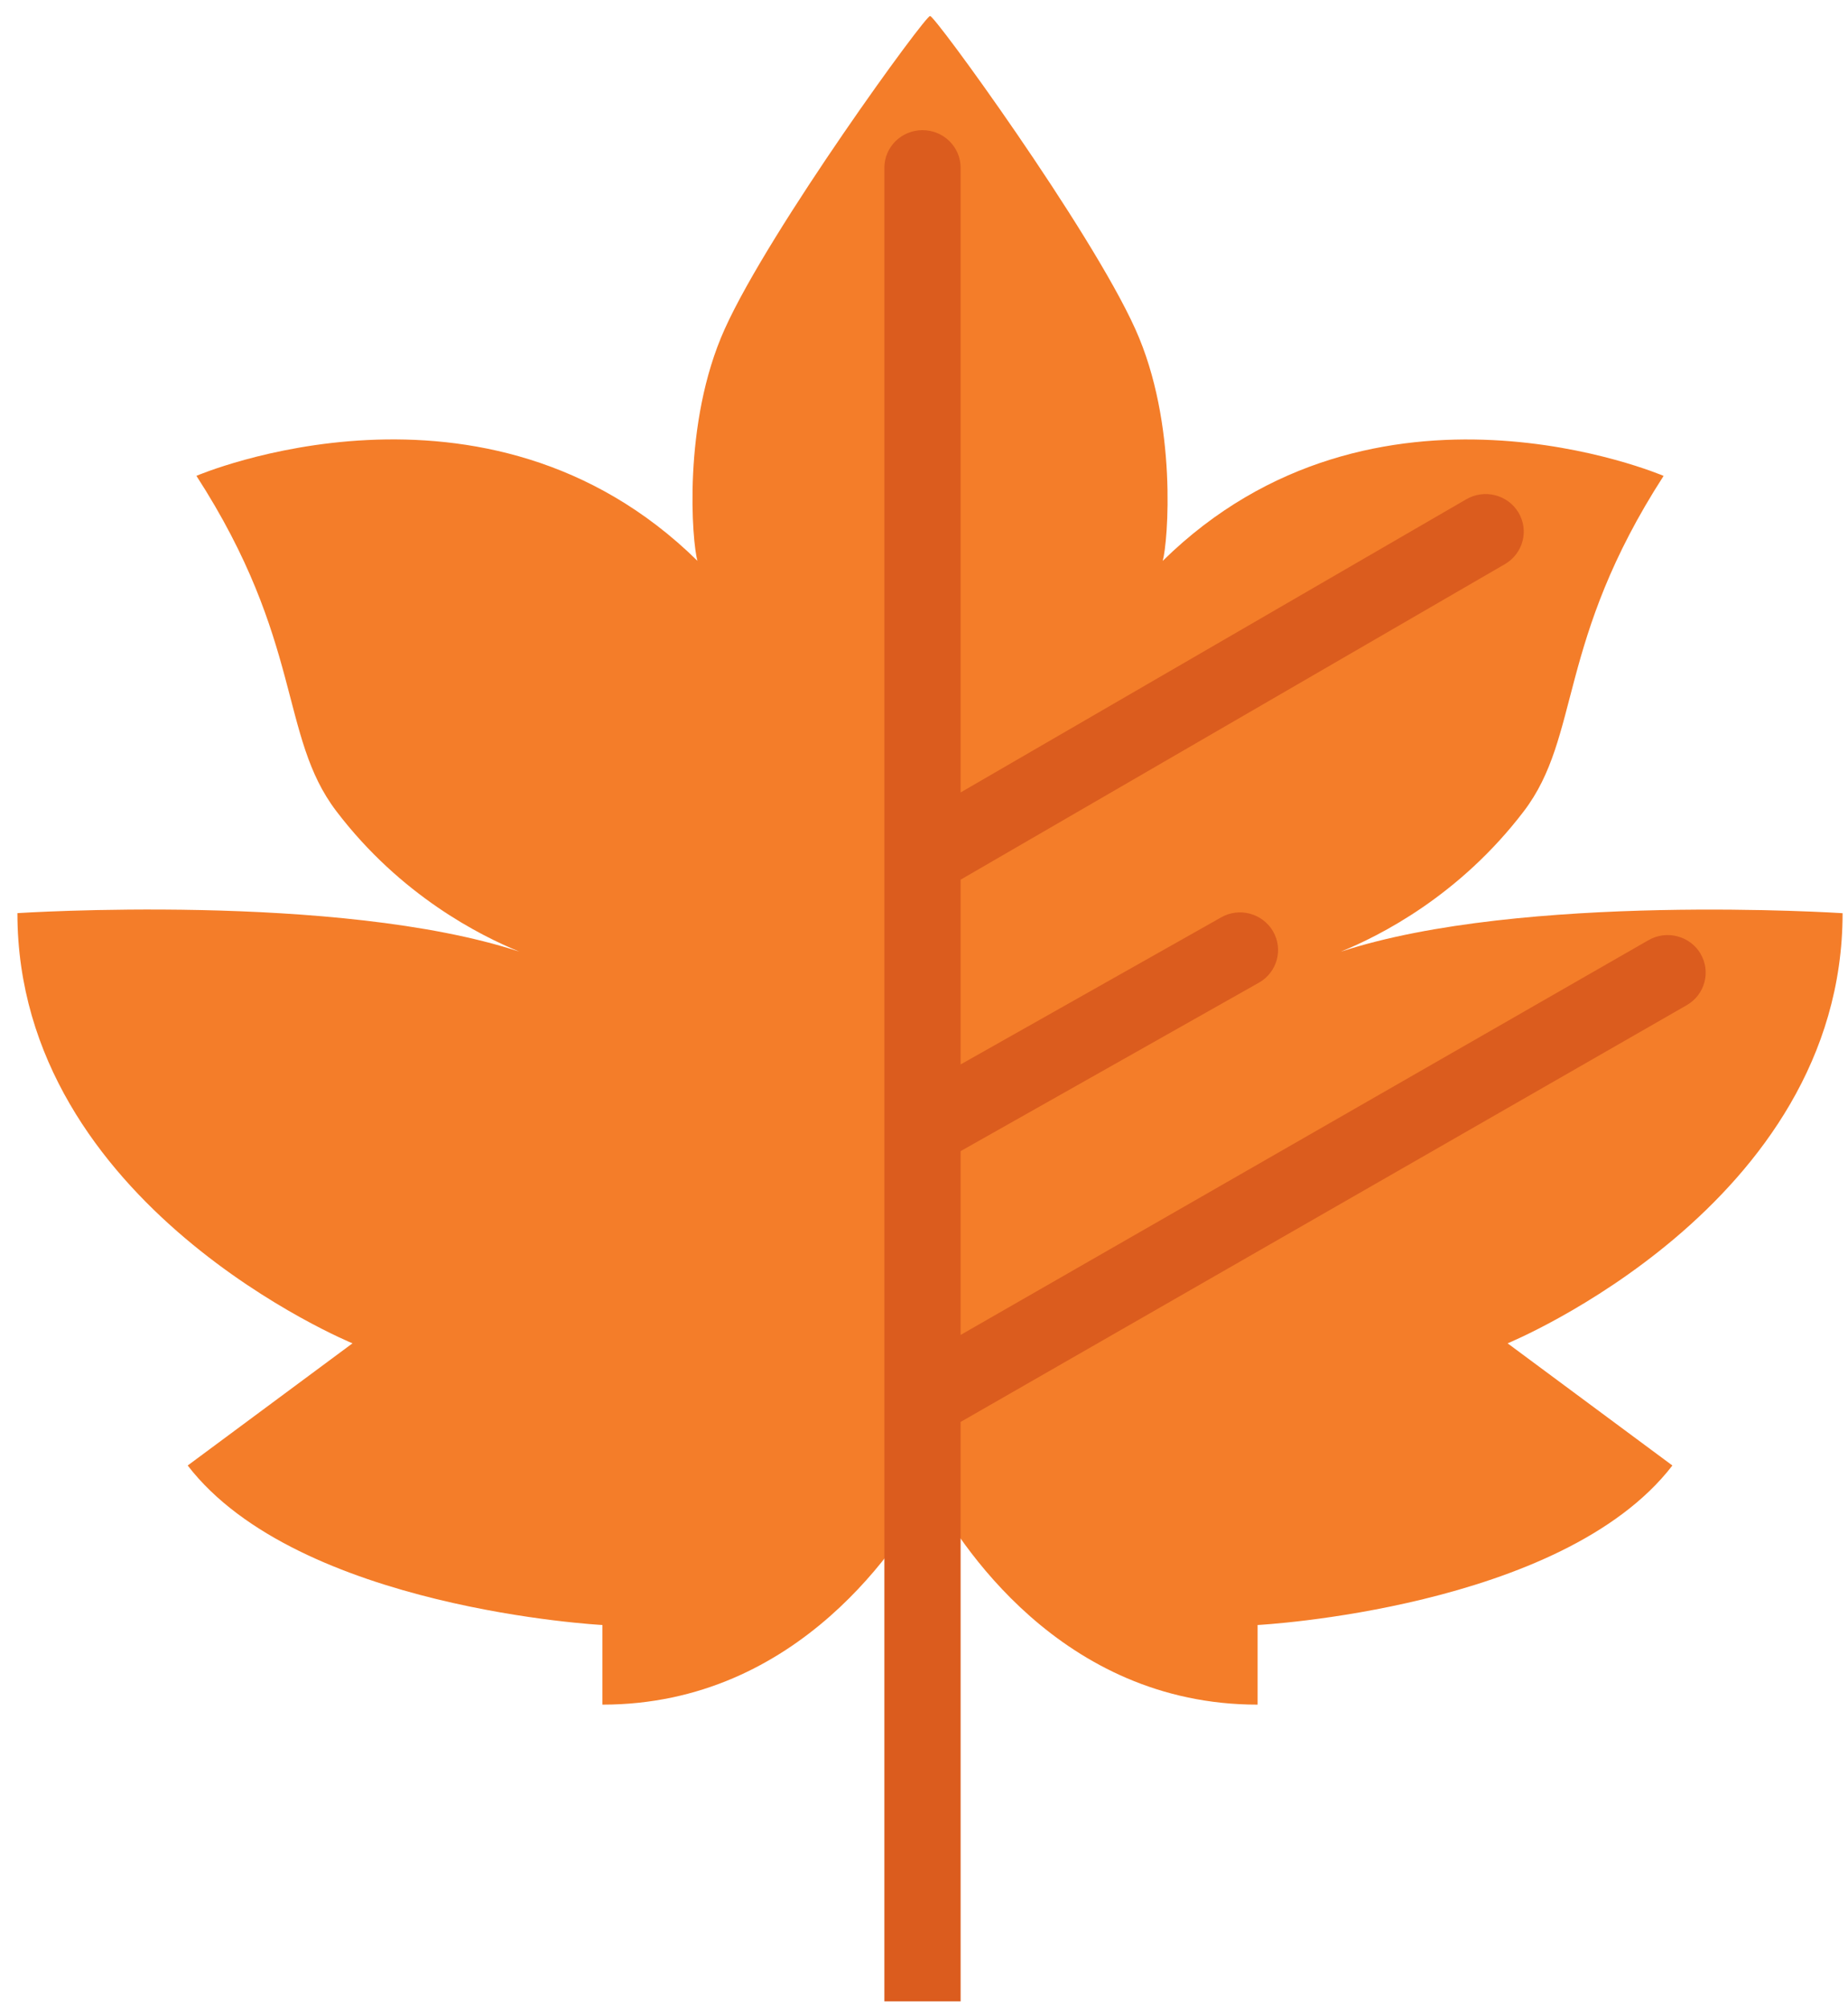
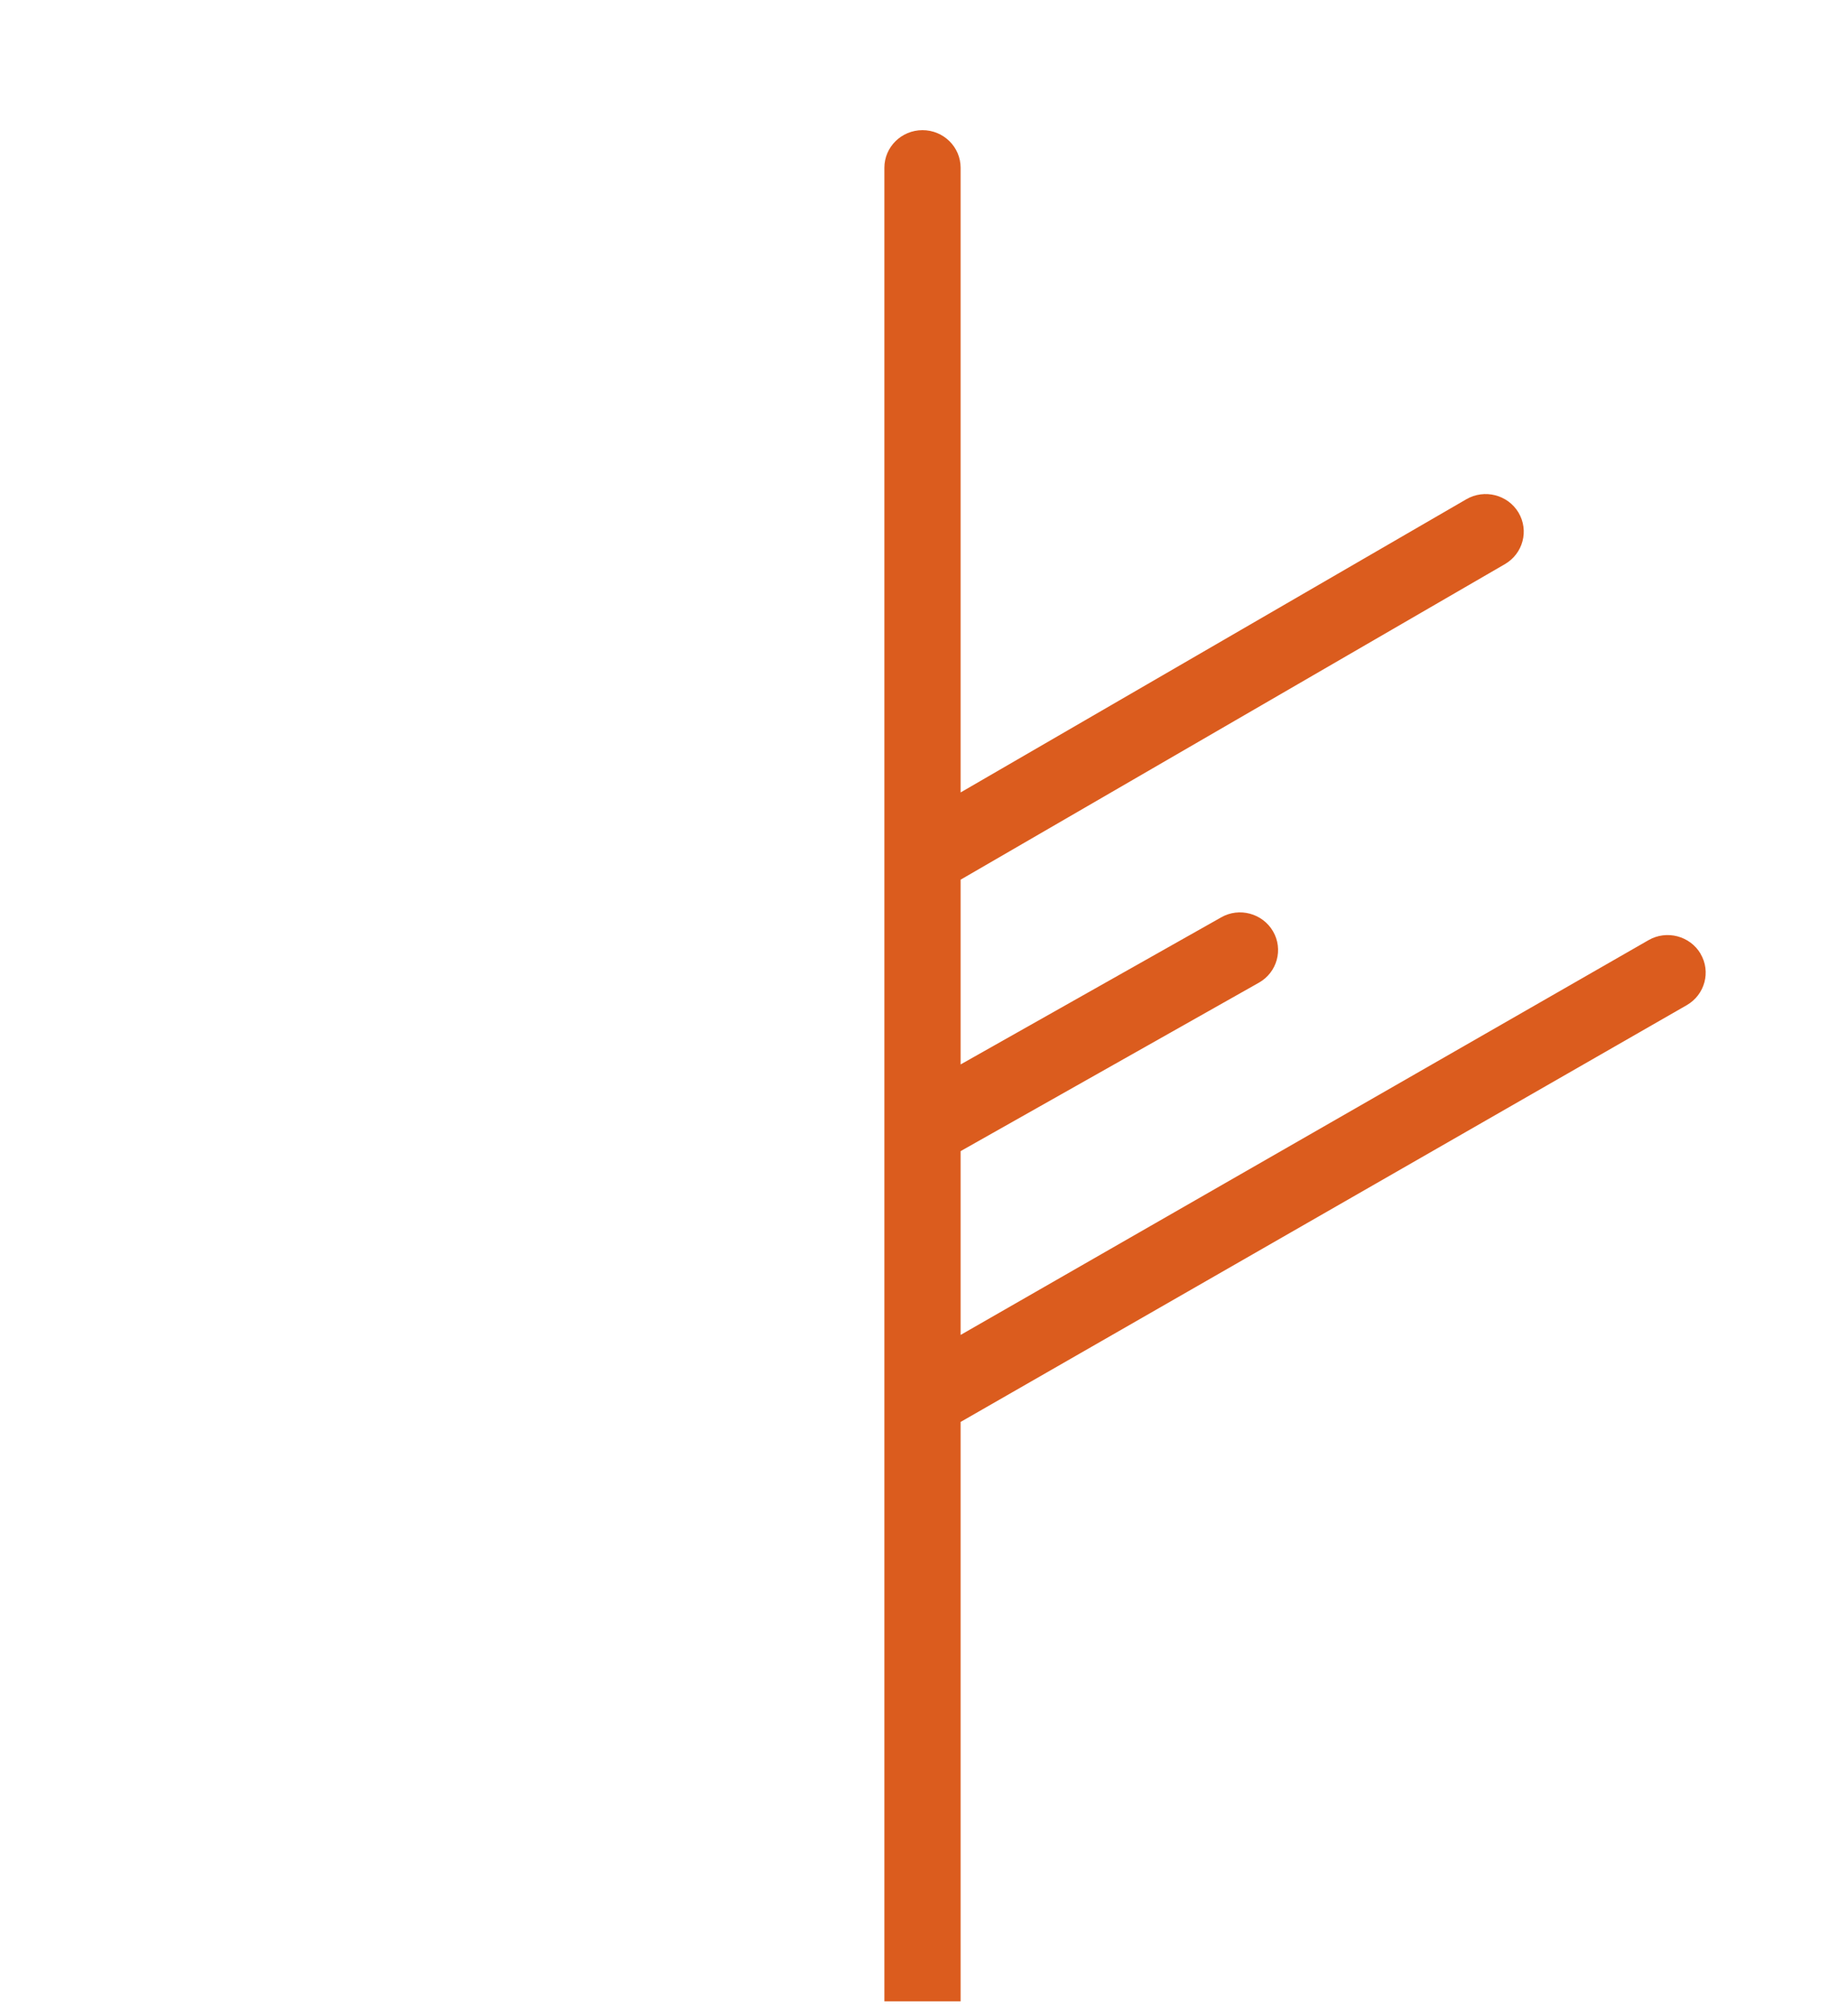
<svg xmlns="http://www.w3.org/2000/svg" width="81" height="88" viewBox="0 0 81 88" fill="none">
-   <path d="M80.763 40.02C80.763 40.02 66.716 39.099 58.768 41.707C60.478 41.011 63.969 39.256 66.793 35.549C69.296 32.261 68.23 28.115 72.918 20.856C72.918 20.856 60.268 15.43 50.963 24.581C51.191 23.785 51.631 18.551 49.761 14.418C47.788 10.039 40.885 0.551 40.767 0.706C40.646 0.549 33.74 10.036 31.767 14.415C29.897 18.549 30.337 23.785 30.57 24.578C21.262 15.428 8.609 20.853 8.609 20.853C13.3 28.112 12.234 32.256 14.741 35.547C17.561 39.256 21.058 41.008 22.763 41.704C14.817 39.096 0.763 40.017 0.763 40.017C0.763 52.853 15.45 58.87 15.45 58.87L8.227 64.224C13.07 70.516 26.404 71.214 26.404 71.214V74.704C35.06 74.704 39.567 67.515 40.767 65.266C41.958 67.515 46.468 74.704 55.122 74.704V71.214C55.122 71.214 68.461 70.516 73.303 64.224L66.08 58.87C66.08 58.87 80.763 52.85 80.763 40.017" fill="#F47D29" />
  <path d="M74.538 41.796C74.074 41.012 73.049 40.744 72.255 41.202L42.105 58.502V50.447L55.181 43.064C55.979 42.614 56.258 41.601 55.797 40.812C55.34 40.028 54.318 39.746 53.521 40.205L42.105 46.648V38.551L65.963 24.722C66.758 24.259 67.027 23.251 66.557 22.462C66.09 21.681 65.066 21.418 64.271 21.879L42.105 34.728V7.352C42.105 6.441 41.355 5.704 40.434 5.704C39.513 5.704 38.763 6.441 38.763 7.352V87.704H42.105V62.315L73.931 44.051C74.728 43.593 75 42.582 74.536 41.798" fill="#DB5C1E" />
</svg>